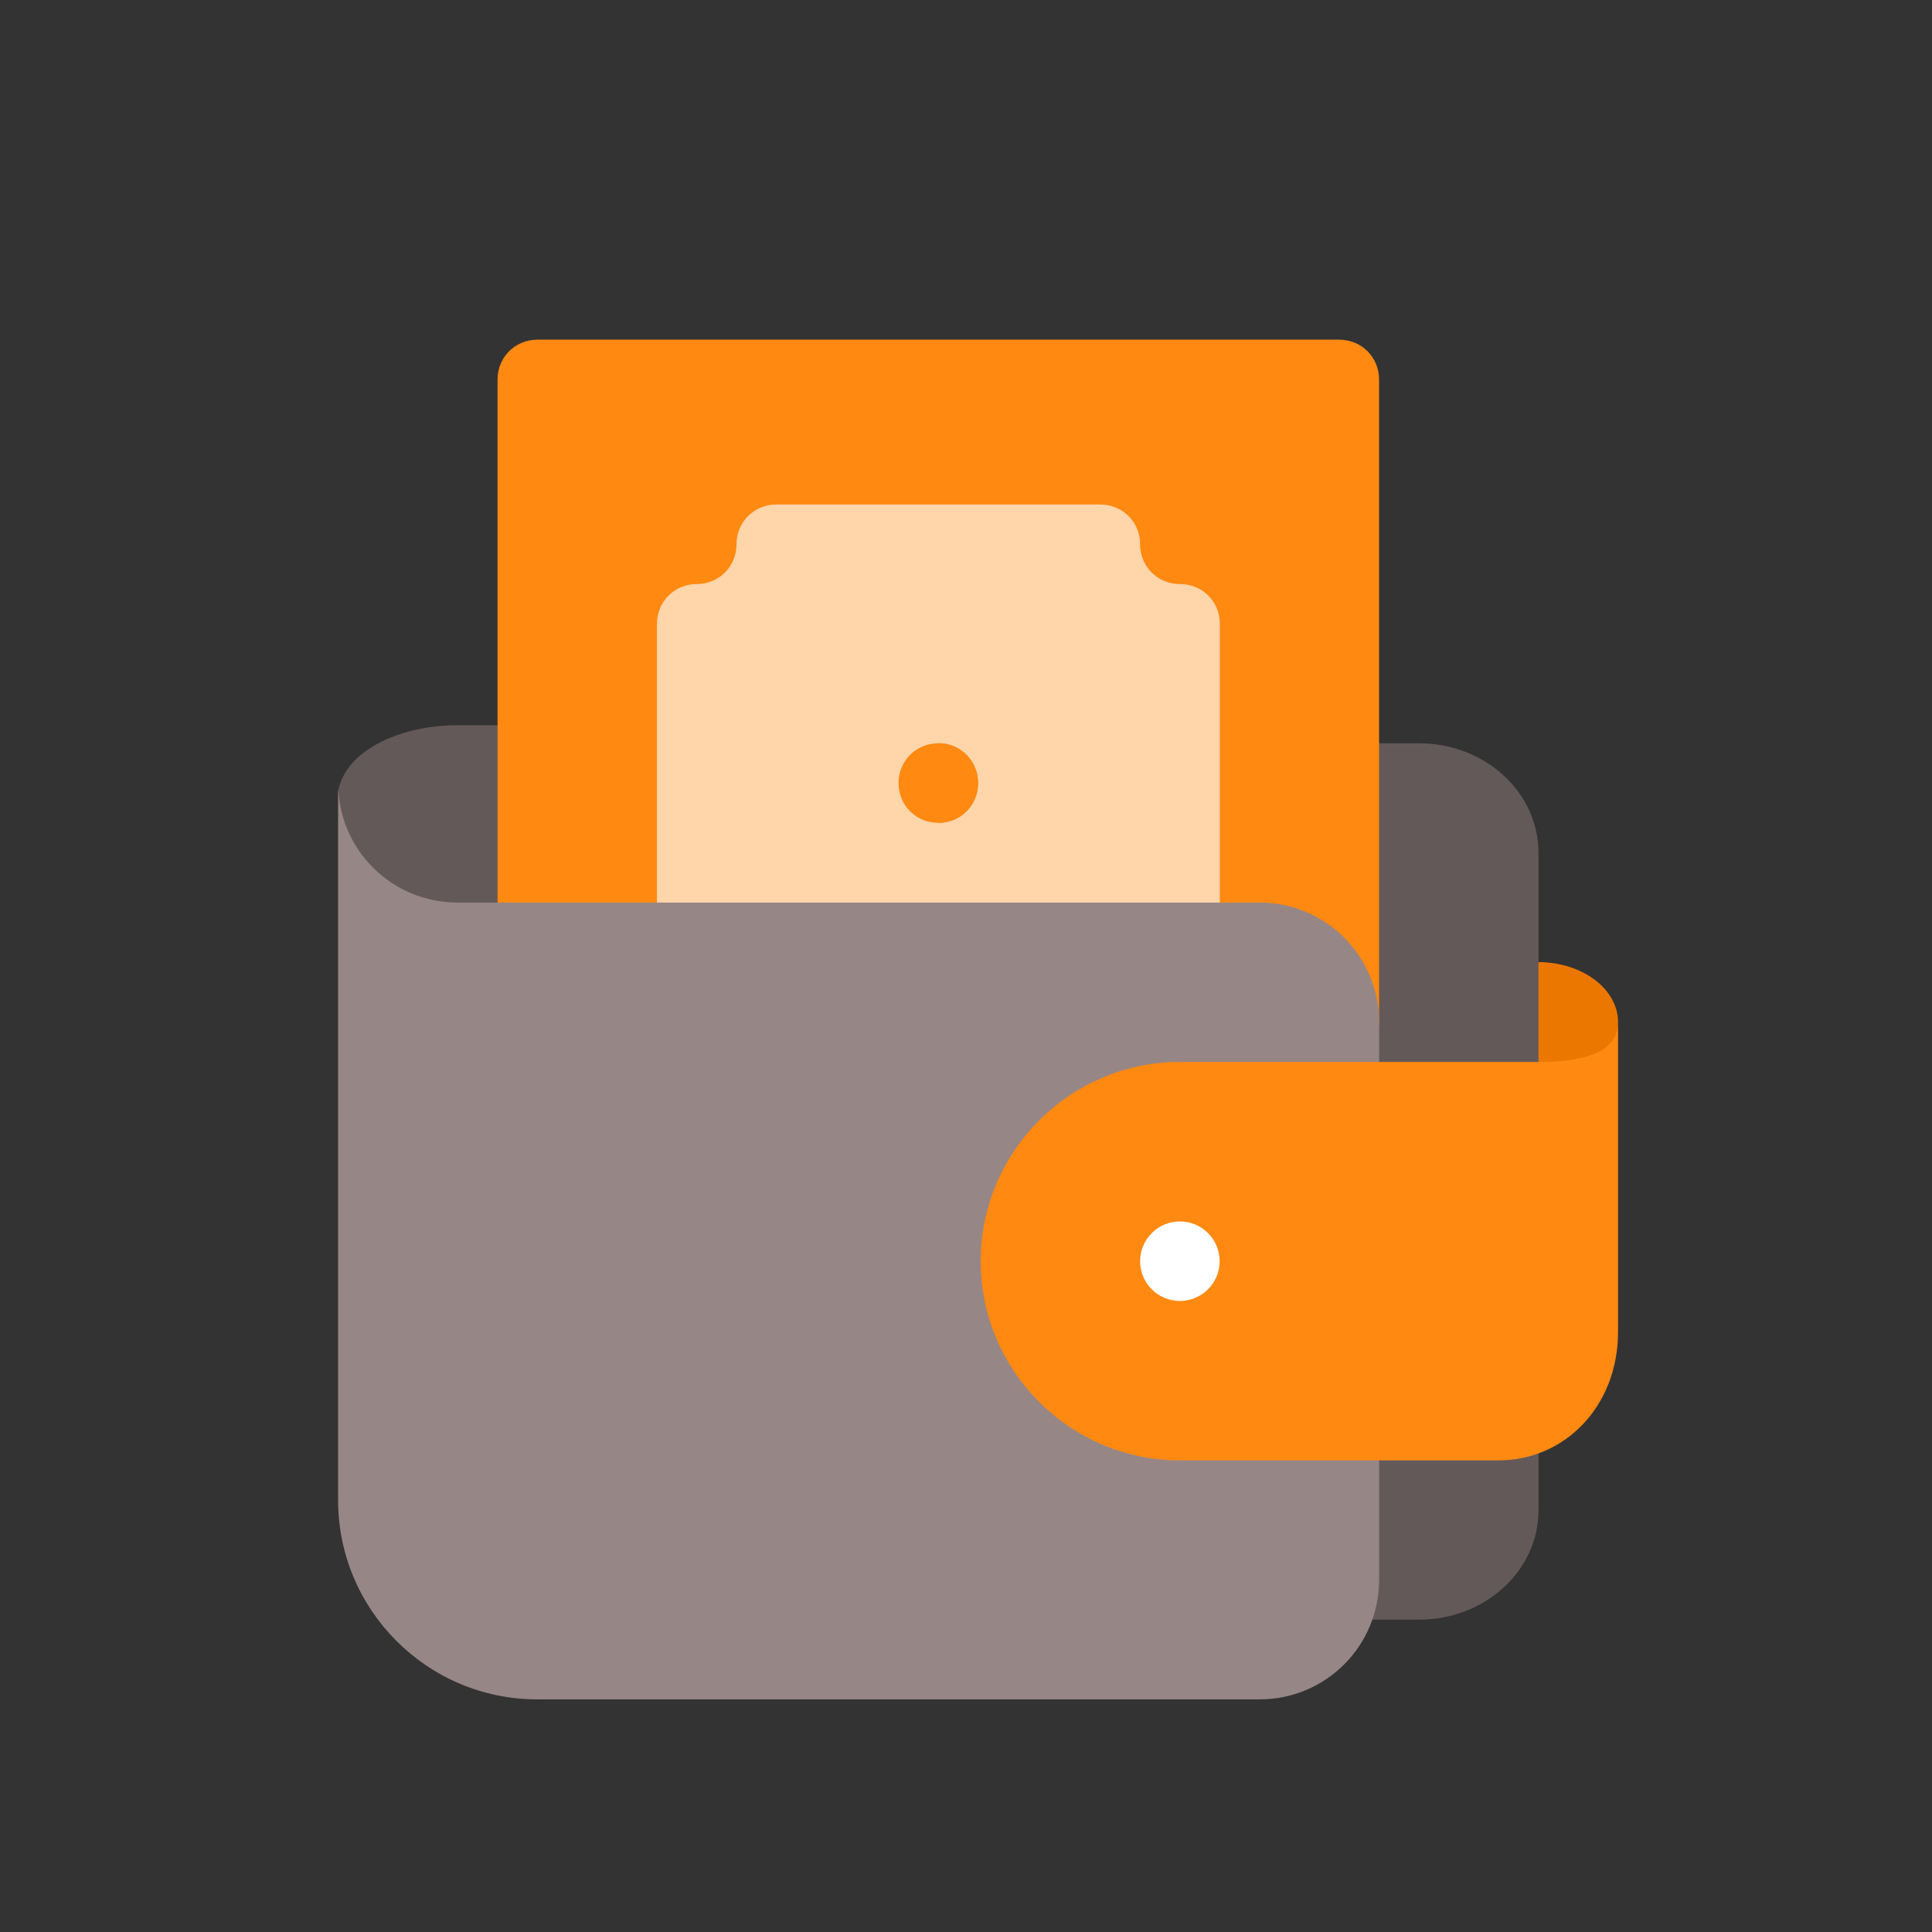
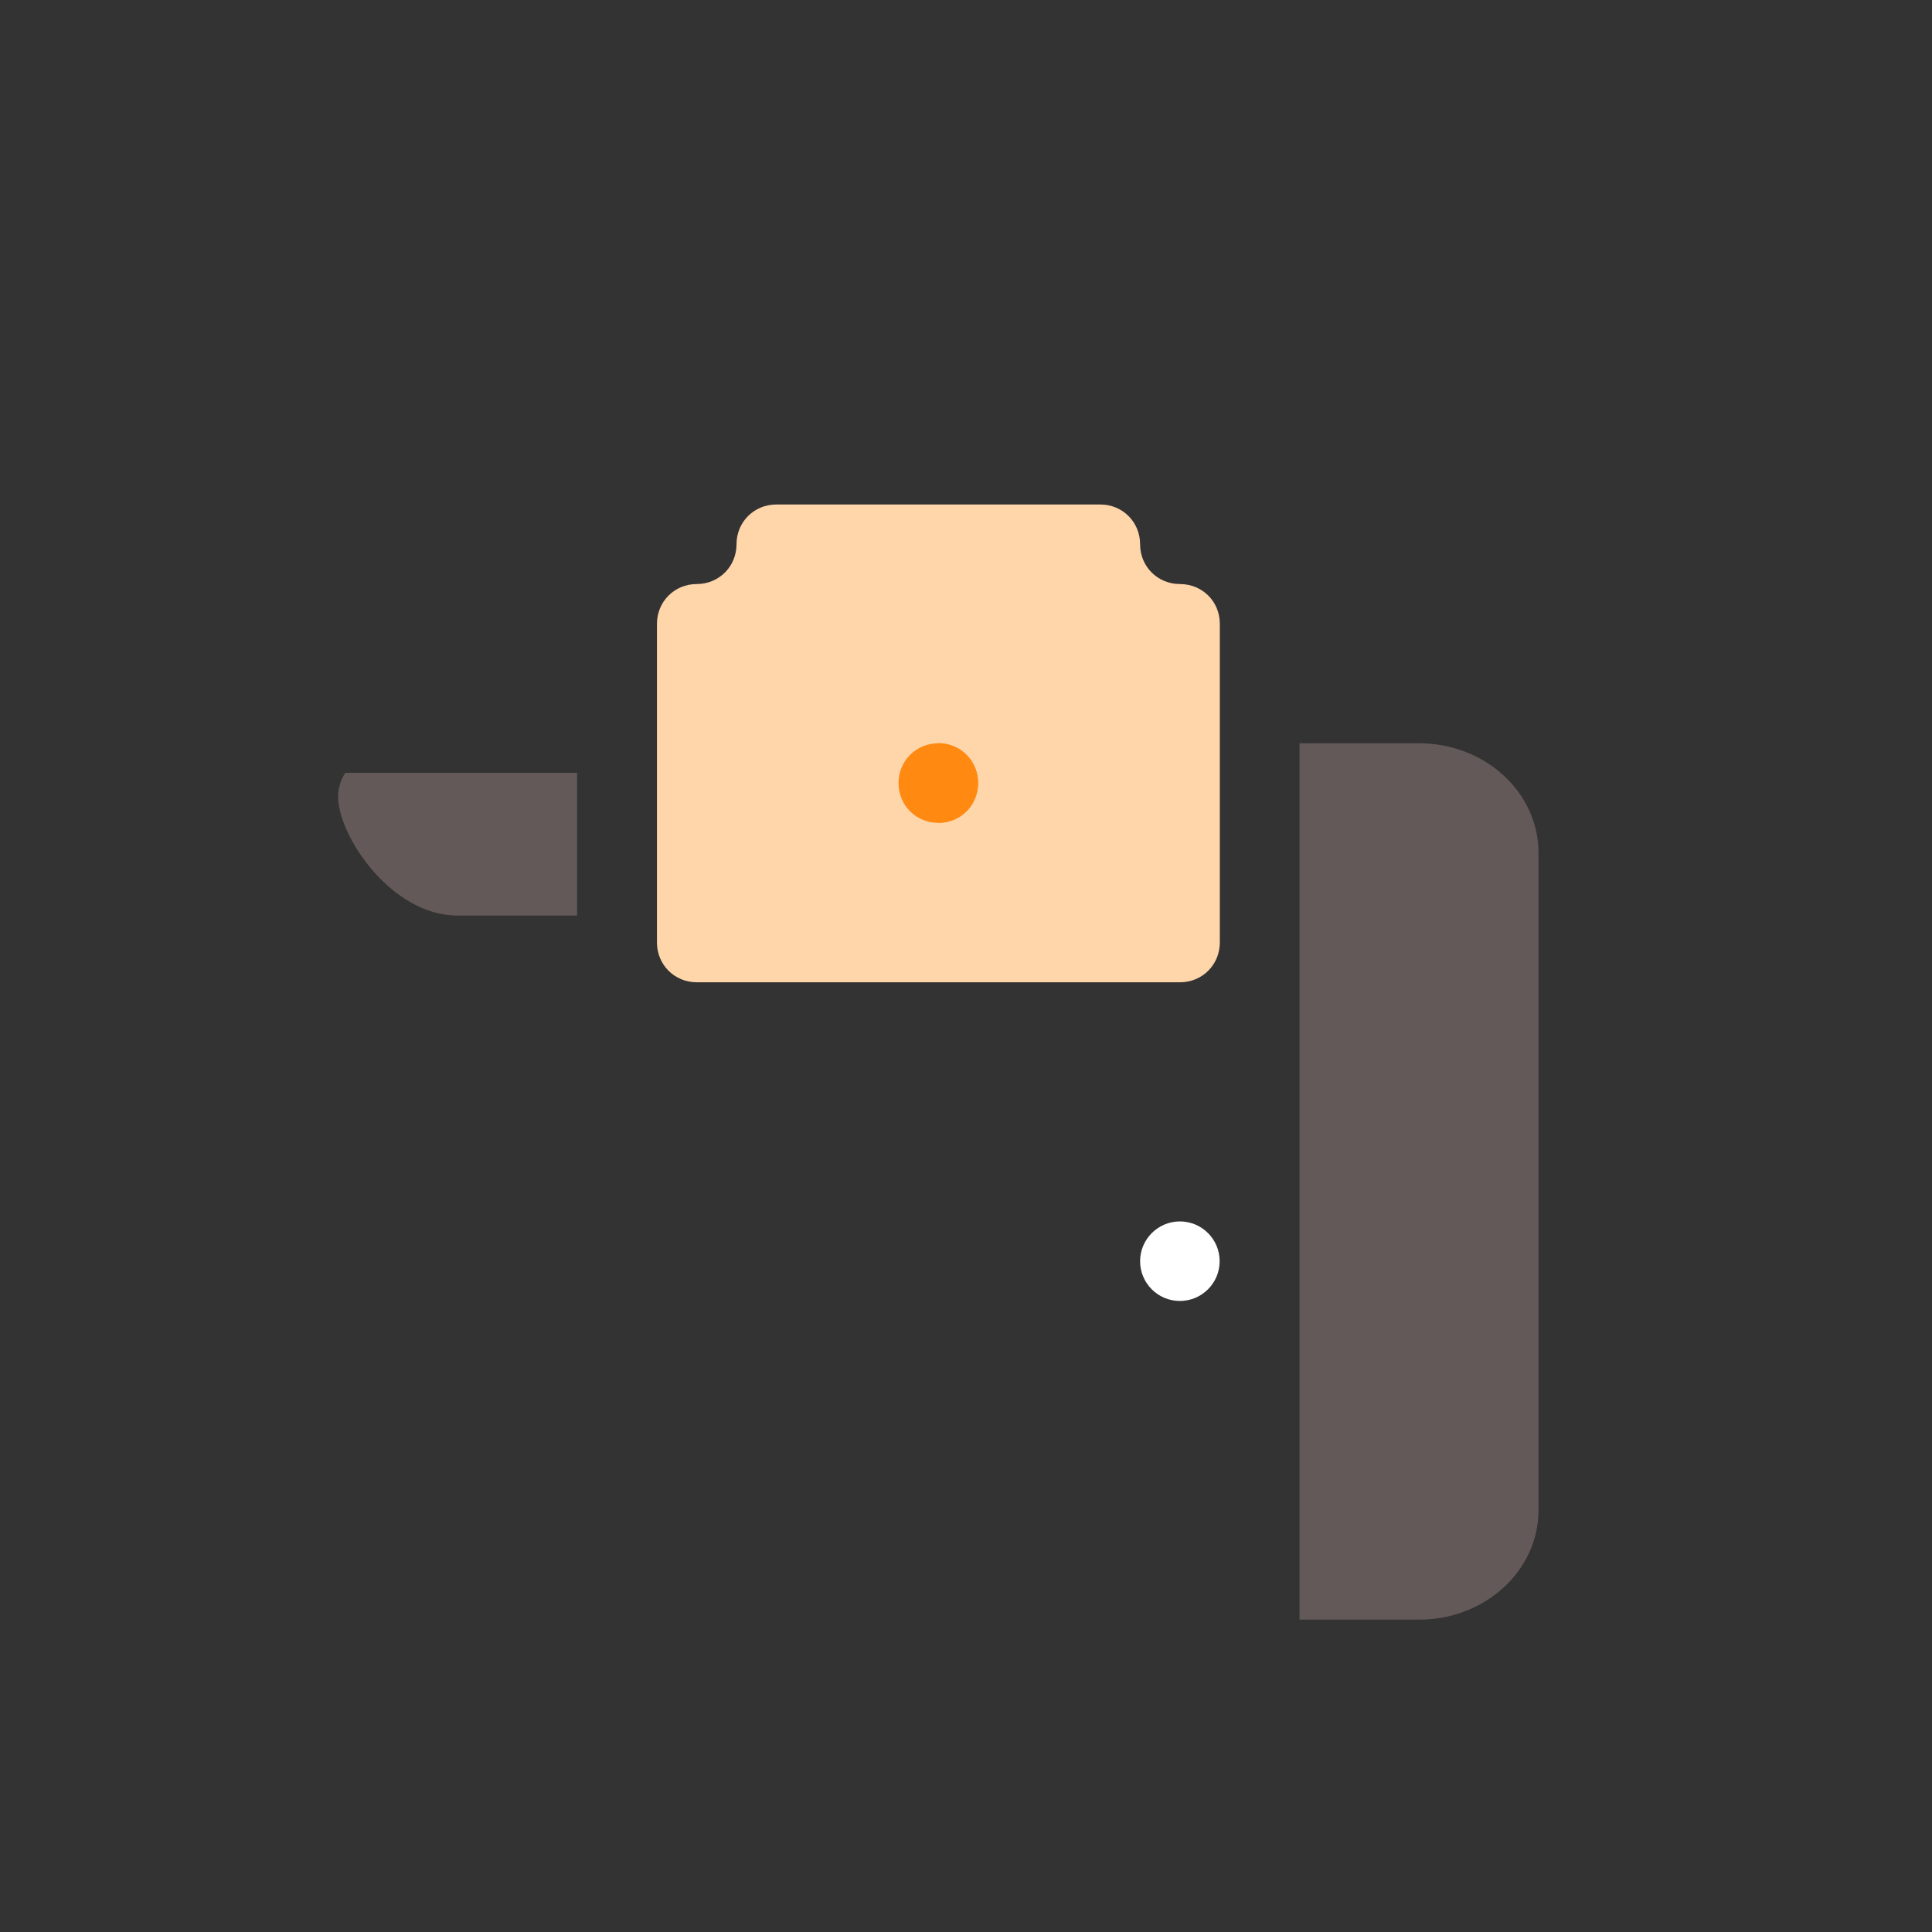
<svg xmlns="http://www.w3.org/2000/svg" width="80" height="80" viewBox="0 0 80 80" fill="none">
  <rect x="0" y="0" width="80" height="80" fill="#333333" stroke="none" />
-   <path d="M67 42.321C67 43.687 65.519 47.275 63.699 47.275L57.097 44.794V39.84H63.699C65.519 39.84 67 40.954 67 42.321Z" fill="#EC7700" />
  <path d="M58.759 67.066H53.811V30.778H58.759C61.492 30.778 63.706 32.806 63.706 35.316V62.535C63.706 65.038 61.492 67.066 58.759 67.066Z" fill="#645959" />
-   <path d="M23.895 30.023V37.912H18.948C16.208 37.912 14 34.619 14 32.986C14 32.634 14.101 32.317 14.295 32.001C14.956 30.858 16.805 30.03 18.948 30.03H23.895V30.023Z" fill="#645959" />
-   <path d="M57.105 15.713V42.328C57.105 43.248 56.378 43.974 55.458 43.974L22.248 40.674C21.328 40.674 20.602 39.947 20.602 39.027V15.713C20.602 14.792 21.328 14.066 22.248 14.066H55.458C56.378 14.066 57.105 14.792 57.105 15.713Z" fill="#FF8911" />
+   <path d="M23.895 30.023V37.912H18.948C16.208 37.912 14 34.619 14 32.986C14 32.634 14.101 32.317 14.295 32.001H23.895V30.023Z" fill="#645959" />
  <path d="M50.51 25.831V39.027C50.51 39.947 49.784 40.674 48.864 40.674H28.85C27.93 40.674 27.203 39.947 27.203 39.027V25.831C27.203 24.91 27.93 24.184 28.85 24.184C29.77 24.184 30.497 23.458 30.497 22.537C30.497 21.617 31.223 20.89 32.144 20.89H45.563C46.483 20.89 47.209 21.617 47.209 22.537C47.209 23.458 47.936 24.184 48.856 24.184C49.784 24.184 50.51 24.903 50.51 25.831Z" fill="#FFD5AA" />
  <path d="M40.5 32.425C40.5 33.346 39.774 34.072 38.853 34.072C37.933 34.072 37.206 33.346 37.206 32.425C37.206 31.505 37.933 30.778 38.853 30.778C39.774 30.778 40.5 31.505 40.5 32.425Z" fill="#FF8911" />
  <path d="M40.5 32.425C40.5 33.346 39.774 34.072 38.853 34.072V30.771C39.774 30.778 40.5 31.505 40.5 32.425Z" fill="#FF8911" />
-   <path d="M57.105 42.328V65.419C57.105 68.159 54.897 70.367 52.157 70.367H22.248C17.696 70.367 14 66.67 14 62.118V32.425C14 35.165 16.208 37.373 18.948 37.373H52.157C54.897 37.38 57.105 39.588 57.105 42.328Z" fill="#978686" />
-   <path d="M63.699 43.974H48.856C44.311 43.974 40.608 47.678 40.608 52.223C40.608 56.768 44.311 60.471 48.856 60.471H62.052C64.778 60.471 67 58.249 67 55.143V42.313C67 42.982 66.655 43.974 63.699 43.974Z" fill="#FF8911" />
  <path d="M50.503 52.223C50.503 53.136 49.762 53.87 48.856 53.87C47.943 53.87 47.209 53.129 47.209 52.223C47.209 51.317 47.95 50.576 48.856 50.576C49.762 50.576 50.503 51.31 50.503 52.223Z" fill="white" />
</svg>